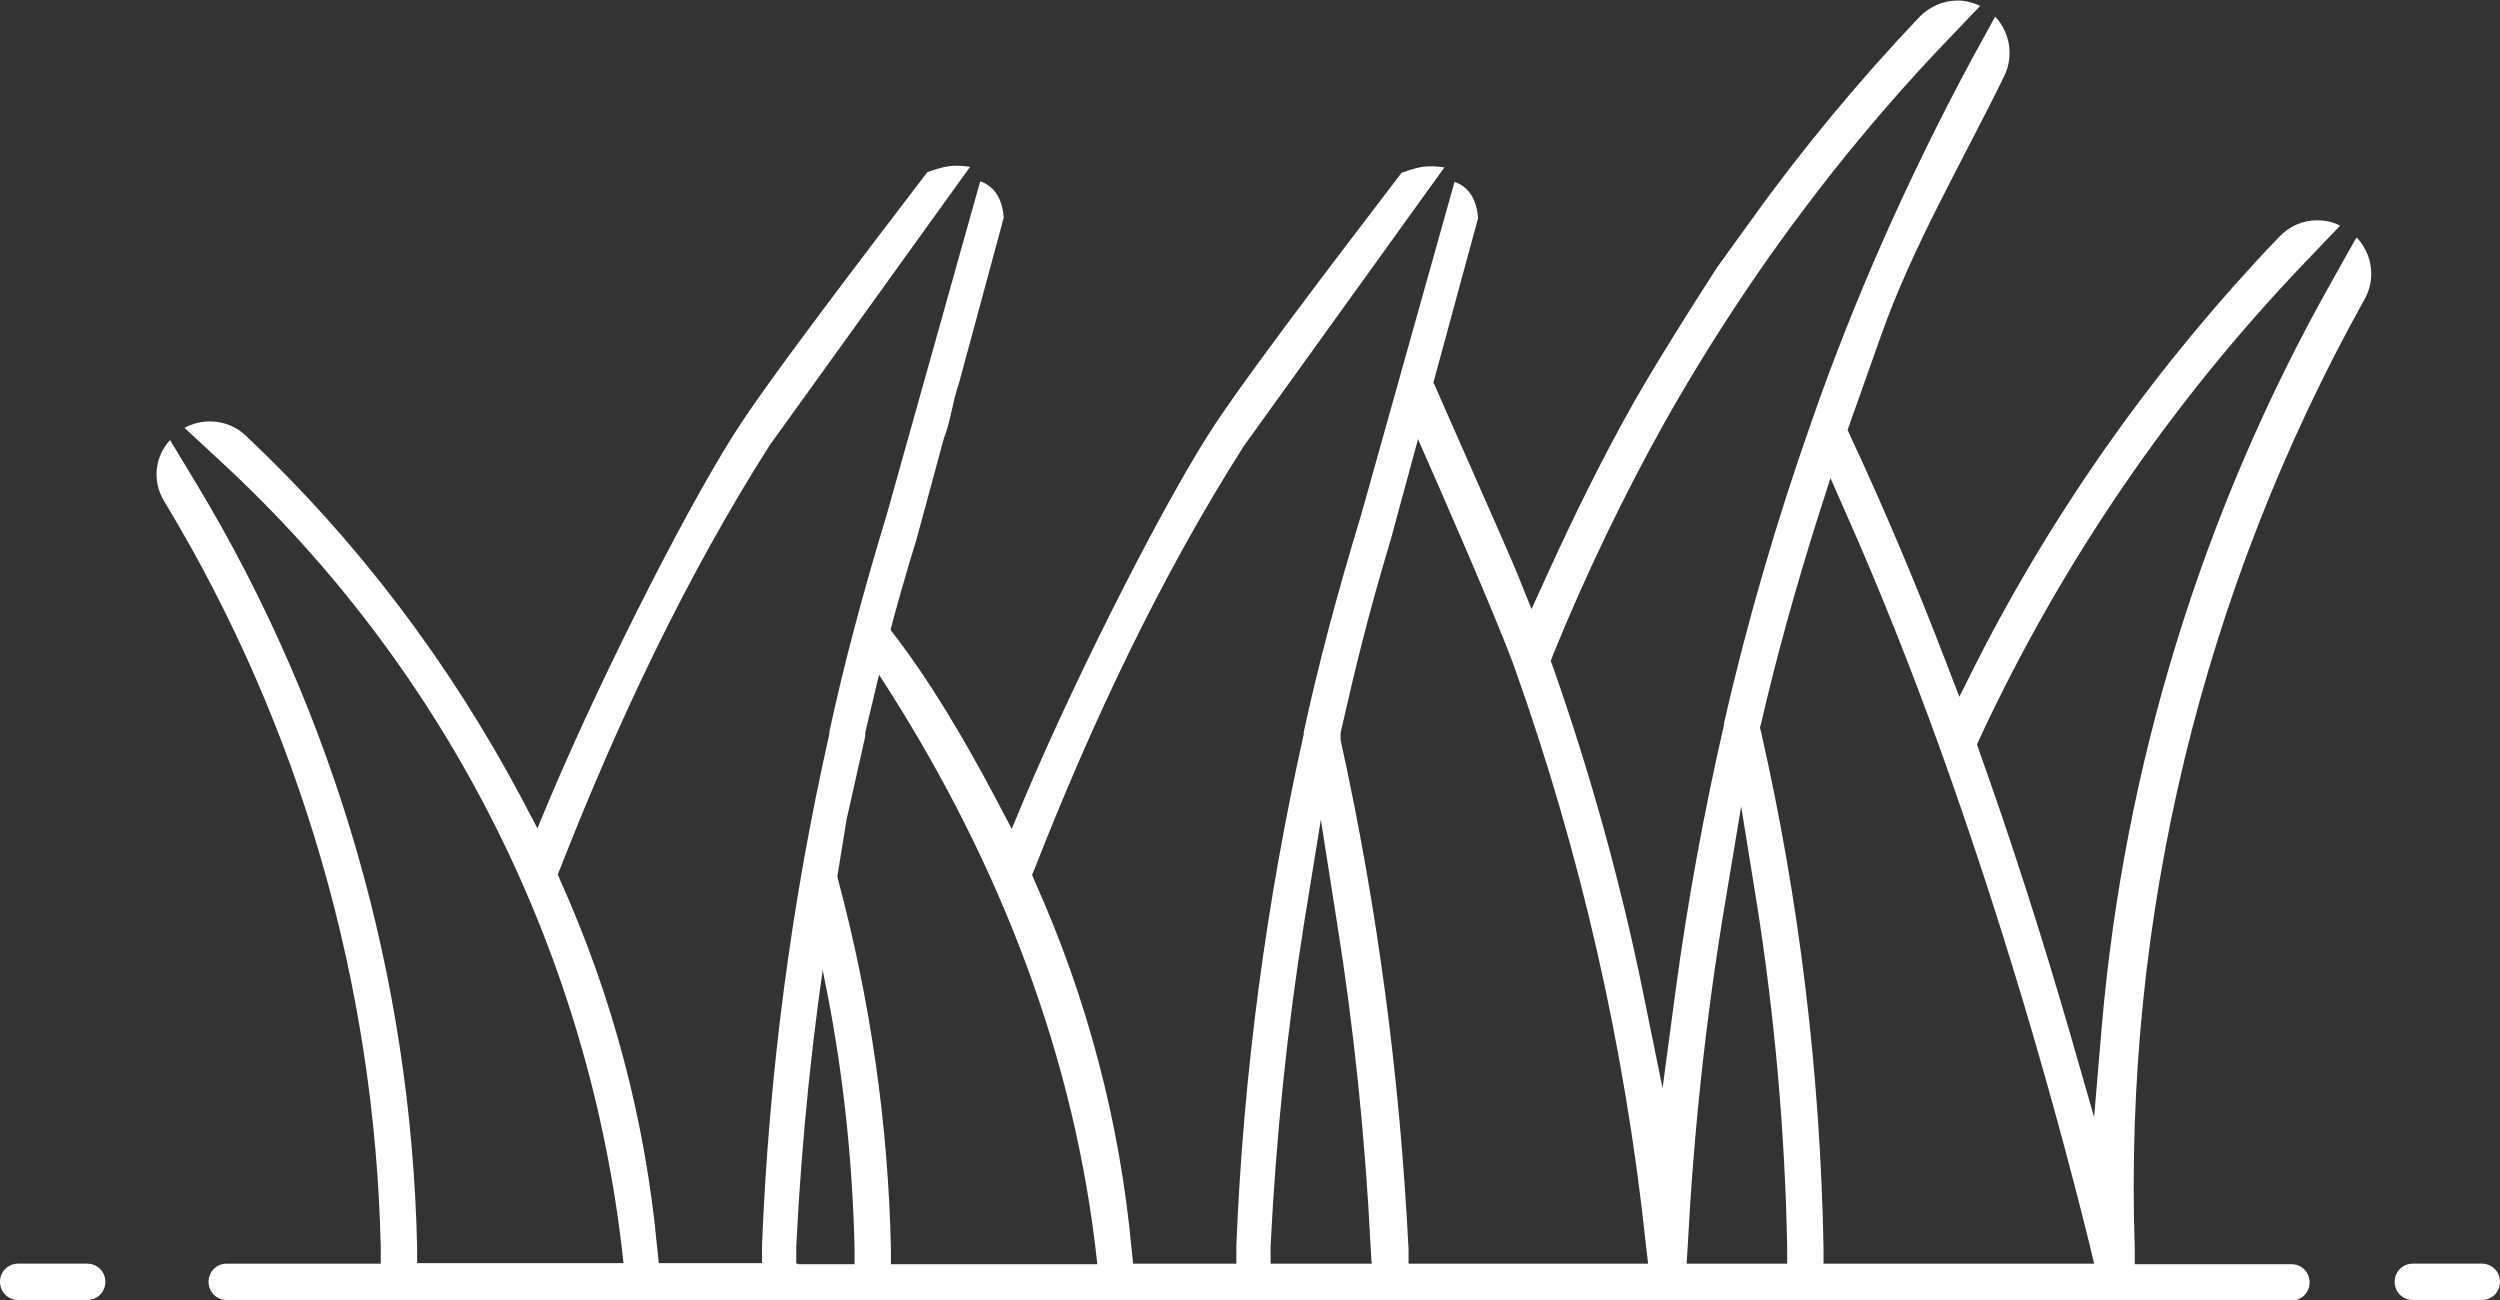
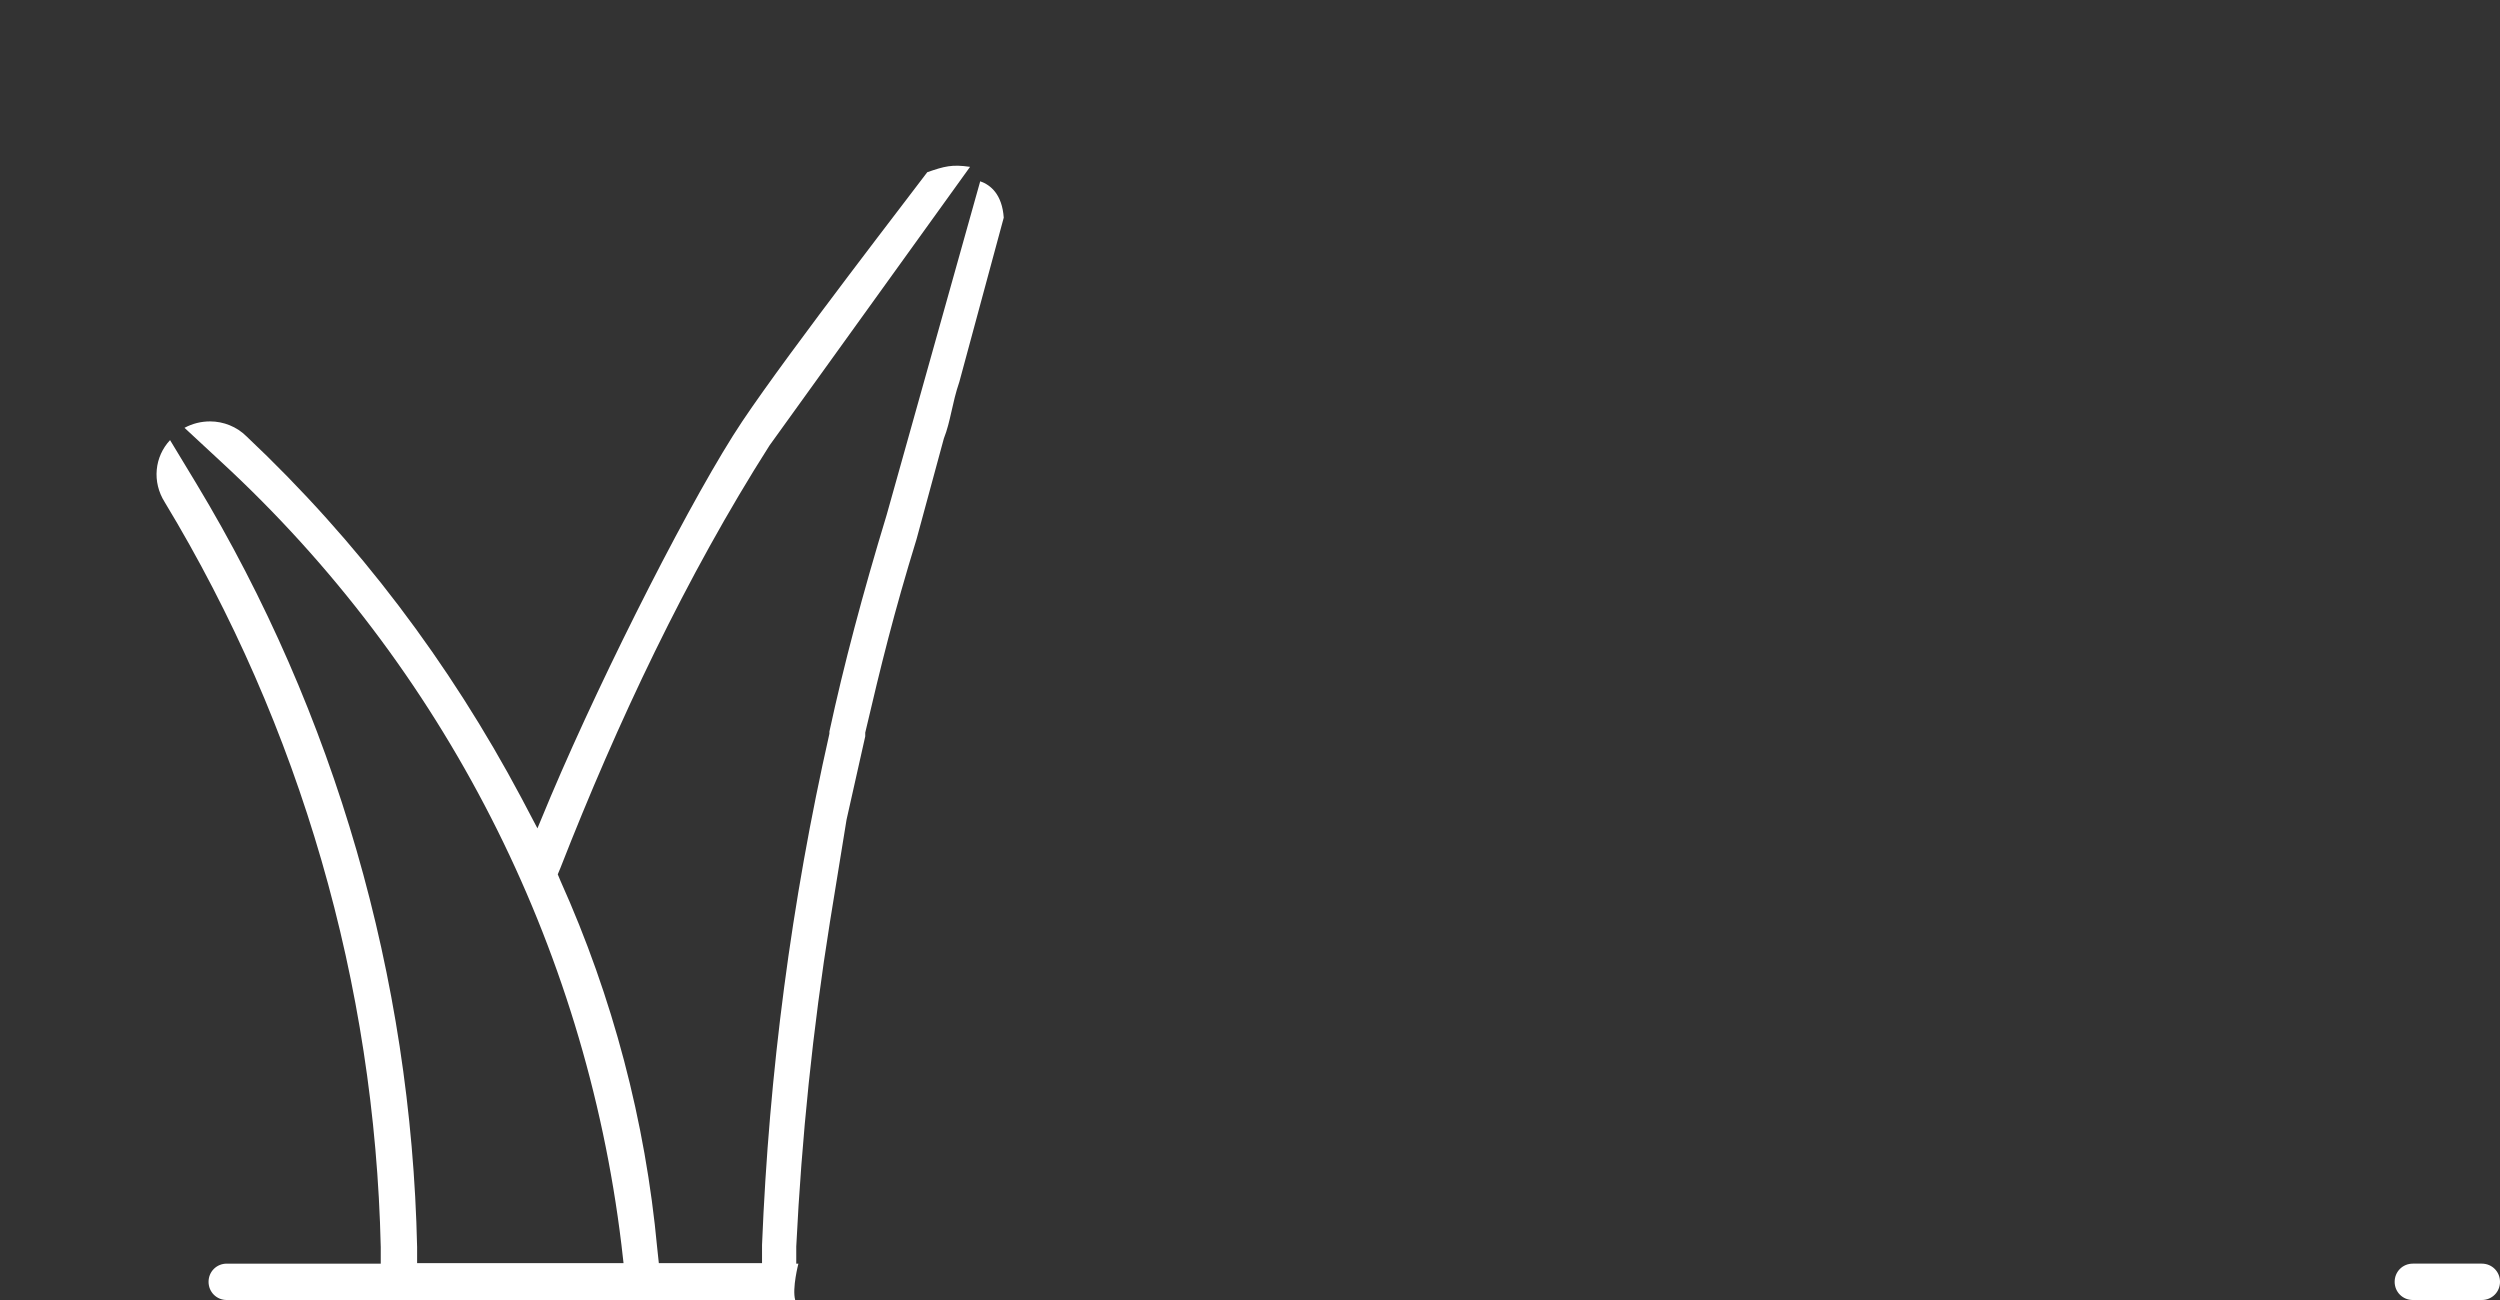
<svg xmlns="http://www.w3.org/2000/svg" id="Livello_1" data-name="Livello 1" viewBox="0 0 46.75 24.31">
  <rect x="0" y="0" width="46.75" height="24.31" fill="#333333" stroke="none" />
  <defs>
    <style>
      .cls-erba {
        fill: #ffffff;
        stroke-width: 0px;
      }
    </style>
  </defs>
  <g>
-     <path class="cls-erba" d="m44.06,4.45l-.46.82c-2.42,4.29-3.88,9.05-4.3,13.96l-.14,1.66-.46-1.6c-.53-1.83-1.1-3.6-1.69-5.25l-.04-.12.05-.11c1.53-3.29,3.59-6.3,6.09-8.91l.65-.68c-.13-.07-.28-.1-.43-.1-.27,0-.52.11-.71.31-2.27,2.37-4.18,5.05-5.67,7.98l-.31.62-.25-.65c-.56-1.46-1.16-2.88-1.79-4.23l-.05-.11.62-1.75c.6-1.7,1.52-3.25,2.31-4.87.18-.37.11-.81-.17-1.11l-.45.82c-1.17,2.18-2.19,4.46-3,6.8-.64,1.82-1.19,3.7-1.62,5.59h0s0,.03,0,.03h0c-.37,1.61-.68,3.29-.91,5l-.24,1.8-.36-1.77c-.42-2.07-.99-4.12-1.69-6.11l-.04-.11.04-.11c.61-1.5,1.32-2.98,2.11-4.39.52-.92,1.1-1.85,1.72-2.75,1.05-1.52,2.23-2.98,3.51-4.32l.65-.68c-.13-.06-.27-.1-.42-.1-.27,0-.52.11-.71.3-1.14,1.2-2.21,2.49-3.17,3.83l-.62.86-.34.53-.24.38c-.37.59-.69,1.11-.97,1.6-.57,1.01-1.11,2.1-1.62,3.22l-.3.66-.27-.67c-.17-.42-1.41-3.21-1.56-3.56-.11.17-.25.72-.29,1.06.43.97,1.47,3.35,1.79,4.23,1.25,3.5,2.08,7.15,2.47,10.84l.04.34h-4.48v-.27c-.16-3.2-.58-6.39-1.27-9.52v-.07s0-.07,0-.07c.29-1.28.52-2.22.94-3.62l1.63-6c-.03-.43-.24-.61-.44-.68l-1.75,6.24c-.45,1.48-.8,2.8-1.07,4.05,0,0,0,.01,0,.02v.02s0,0,0,0c-.7,3.14-1.13,6.34-1.26,9.56v.34h-1.93l-.03-.28c-.22-2.37-.83-4.69-1.81-6.87l-.05-.12.05-.12c1.06-2.71,2.35-5.45,3.91-7.9l3.75-5.21c-.34-.05-.48-.01-.8.1-.19.26-2.57,3.33-3.46,4.66s-2.55,4.58-3.58,7.01l-.25.6-.3-.57c-.58-1.09-1.2-2.16-1.95-3.13-.34-.43-.43.5-.23.82,2.09,3.21,3.57,6.81,4.04,10.67l.04.35h-3.86v-.3c-.05-2.34-.39-4.66-.99-6.9-.32-1.2-.59.26-.27,1.78.35,1.68.54,3.39.58,5.11v.31s-2.88,0-2.88,0c-.19,0-.34.15-.34.34s.15.34.34.34h29.75c.19,0,.34-.15.34-.34s-.15-.34-.34-.34h-2.93v-.3c-.21-6.19,1.27-12.31,4.29-17.73.22-.38.16-.84-.13-1.16Zm-20.3,19.18v-.32c.1-2.03.31-4.07.63-6.07l.31-1.91.3,1.91c.32,2,.53,4.04.63,6.07l.02.32h-1.88Zm7.78,0l.02-.32c.11-2.13.34-4.27.69-6.37l.31-1.86.3,1.86c.33,2.1.52,4.25.56,6.38v.31s-1.87,0-1.87,0Zm2.56,0v-.3c-.06-3.24-.45-6.49-1.17-9.65l-.02-.07.02-.07c.29-1.26.65-2.55,1.05-3.82l.25-.78.33.75c.61,1.38,1.19,2.84,1.73,4.34,1.08,3.01,2.01,6.12,2.78,9.22l.09.38h-5.05Z" />
    <path class="cls-erba" d="m45.12,24.31c-.19,0-.34-.15-.34-.34s.15-.34.34-.34h1.29c.19,0,.34.15.34.34s-.15.34-.34.34h-1.29Z" />
-     <path class="cls-erba" d="m.34,24.31c-.19,0-.34-.15-.34-.34s.15-.34.34-.34h1.29c.19,0,.34.15.34.34s-.15.34-.34.34H.34Z" />
  </g>
  <path class="cls-erba" d="m14.89,23.63v-.32c.1-2.03.31-4.07.63-6.07l.31-1.91.35-1.56v-.07c.3-1.28.53-2.22.96-3.62l.51-1.88c.13-.33.15-.65.29-1.06l.83-3.07c-.03-.43-.24-.61-.44-.68l-1.75,6.24c-.45,1.48-.8,2.8-1.07,4.05,0,0,0,.01,0,.02v.02c-.71,3.14-1.13,6.34-1.26,9.56v.34h-1.93l-.03-.28c-.22-2.37-.83-4.69-1.81-6.87l-.05-.12.05-.12c1.06-2.71,2.35-5.45,3.91-7.9l3.75-5.21c-.34-.05-.48-.01-.8.1-.19.26-2.57,3.33-3.46,4.66s-2.55,4.58-3.58,7.01l-.25.6-.3-.57c-1.34-2.52-3.06-4.8-5.14-6.76-.18-.18-.43-.28-.68-.28-.17,0-.33.04-.48.12l.69.64c4.15,3.83,6.8,9.02,7.48,14.63l.04.35h-3.86v-.3c-.11-5.04-1.53-9.97-4.13-14.28l-.49-.81c-.29.31-.34.78-.1,1.16,2.54,4.2,3.93,9.02,4.04,13.93v.31s-2.88,0-2.88,0c-.19,0-.34.15-.34.34s.15.34.34.34h10.63c-.06-.22.06-.68.06-.68Z" />
</svg>